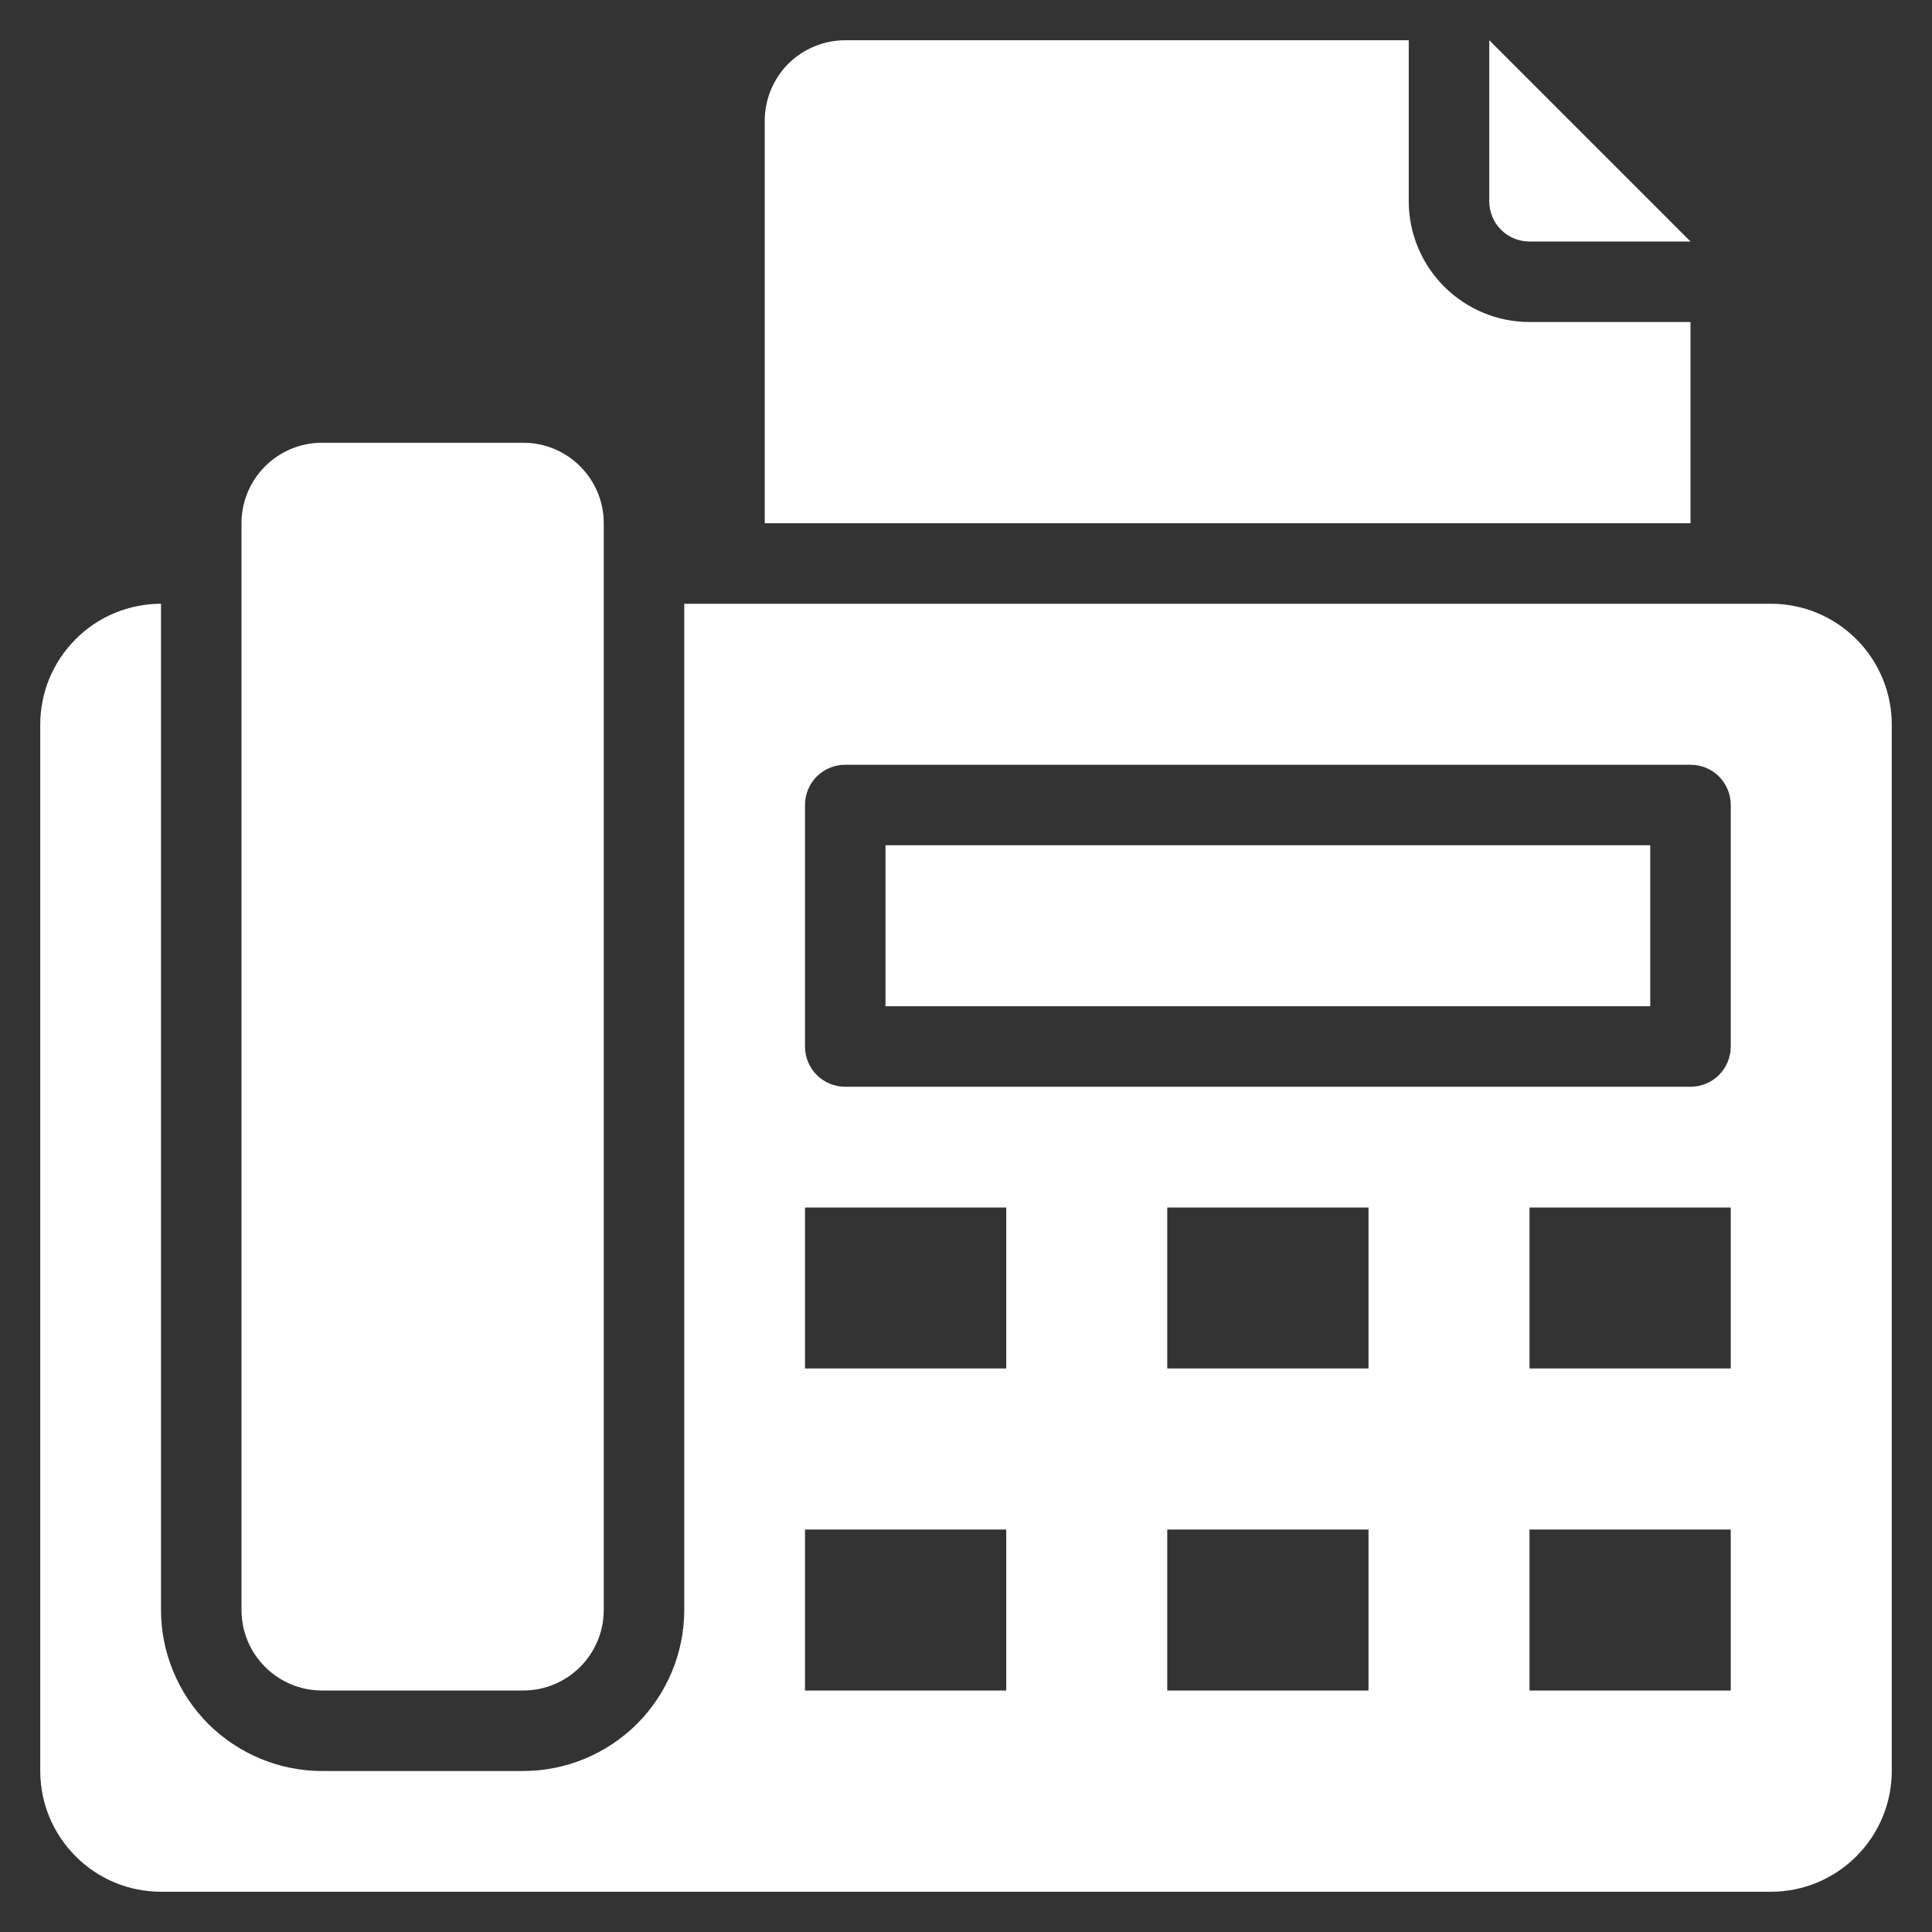
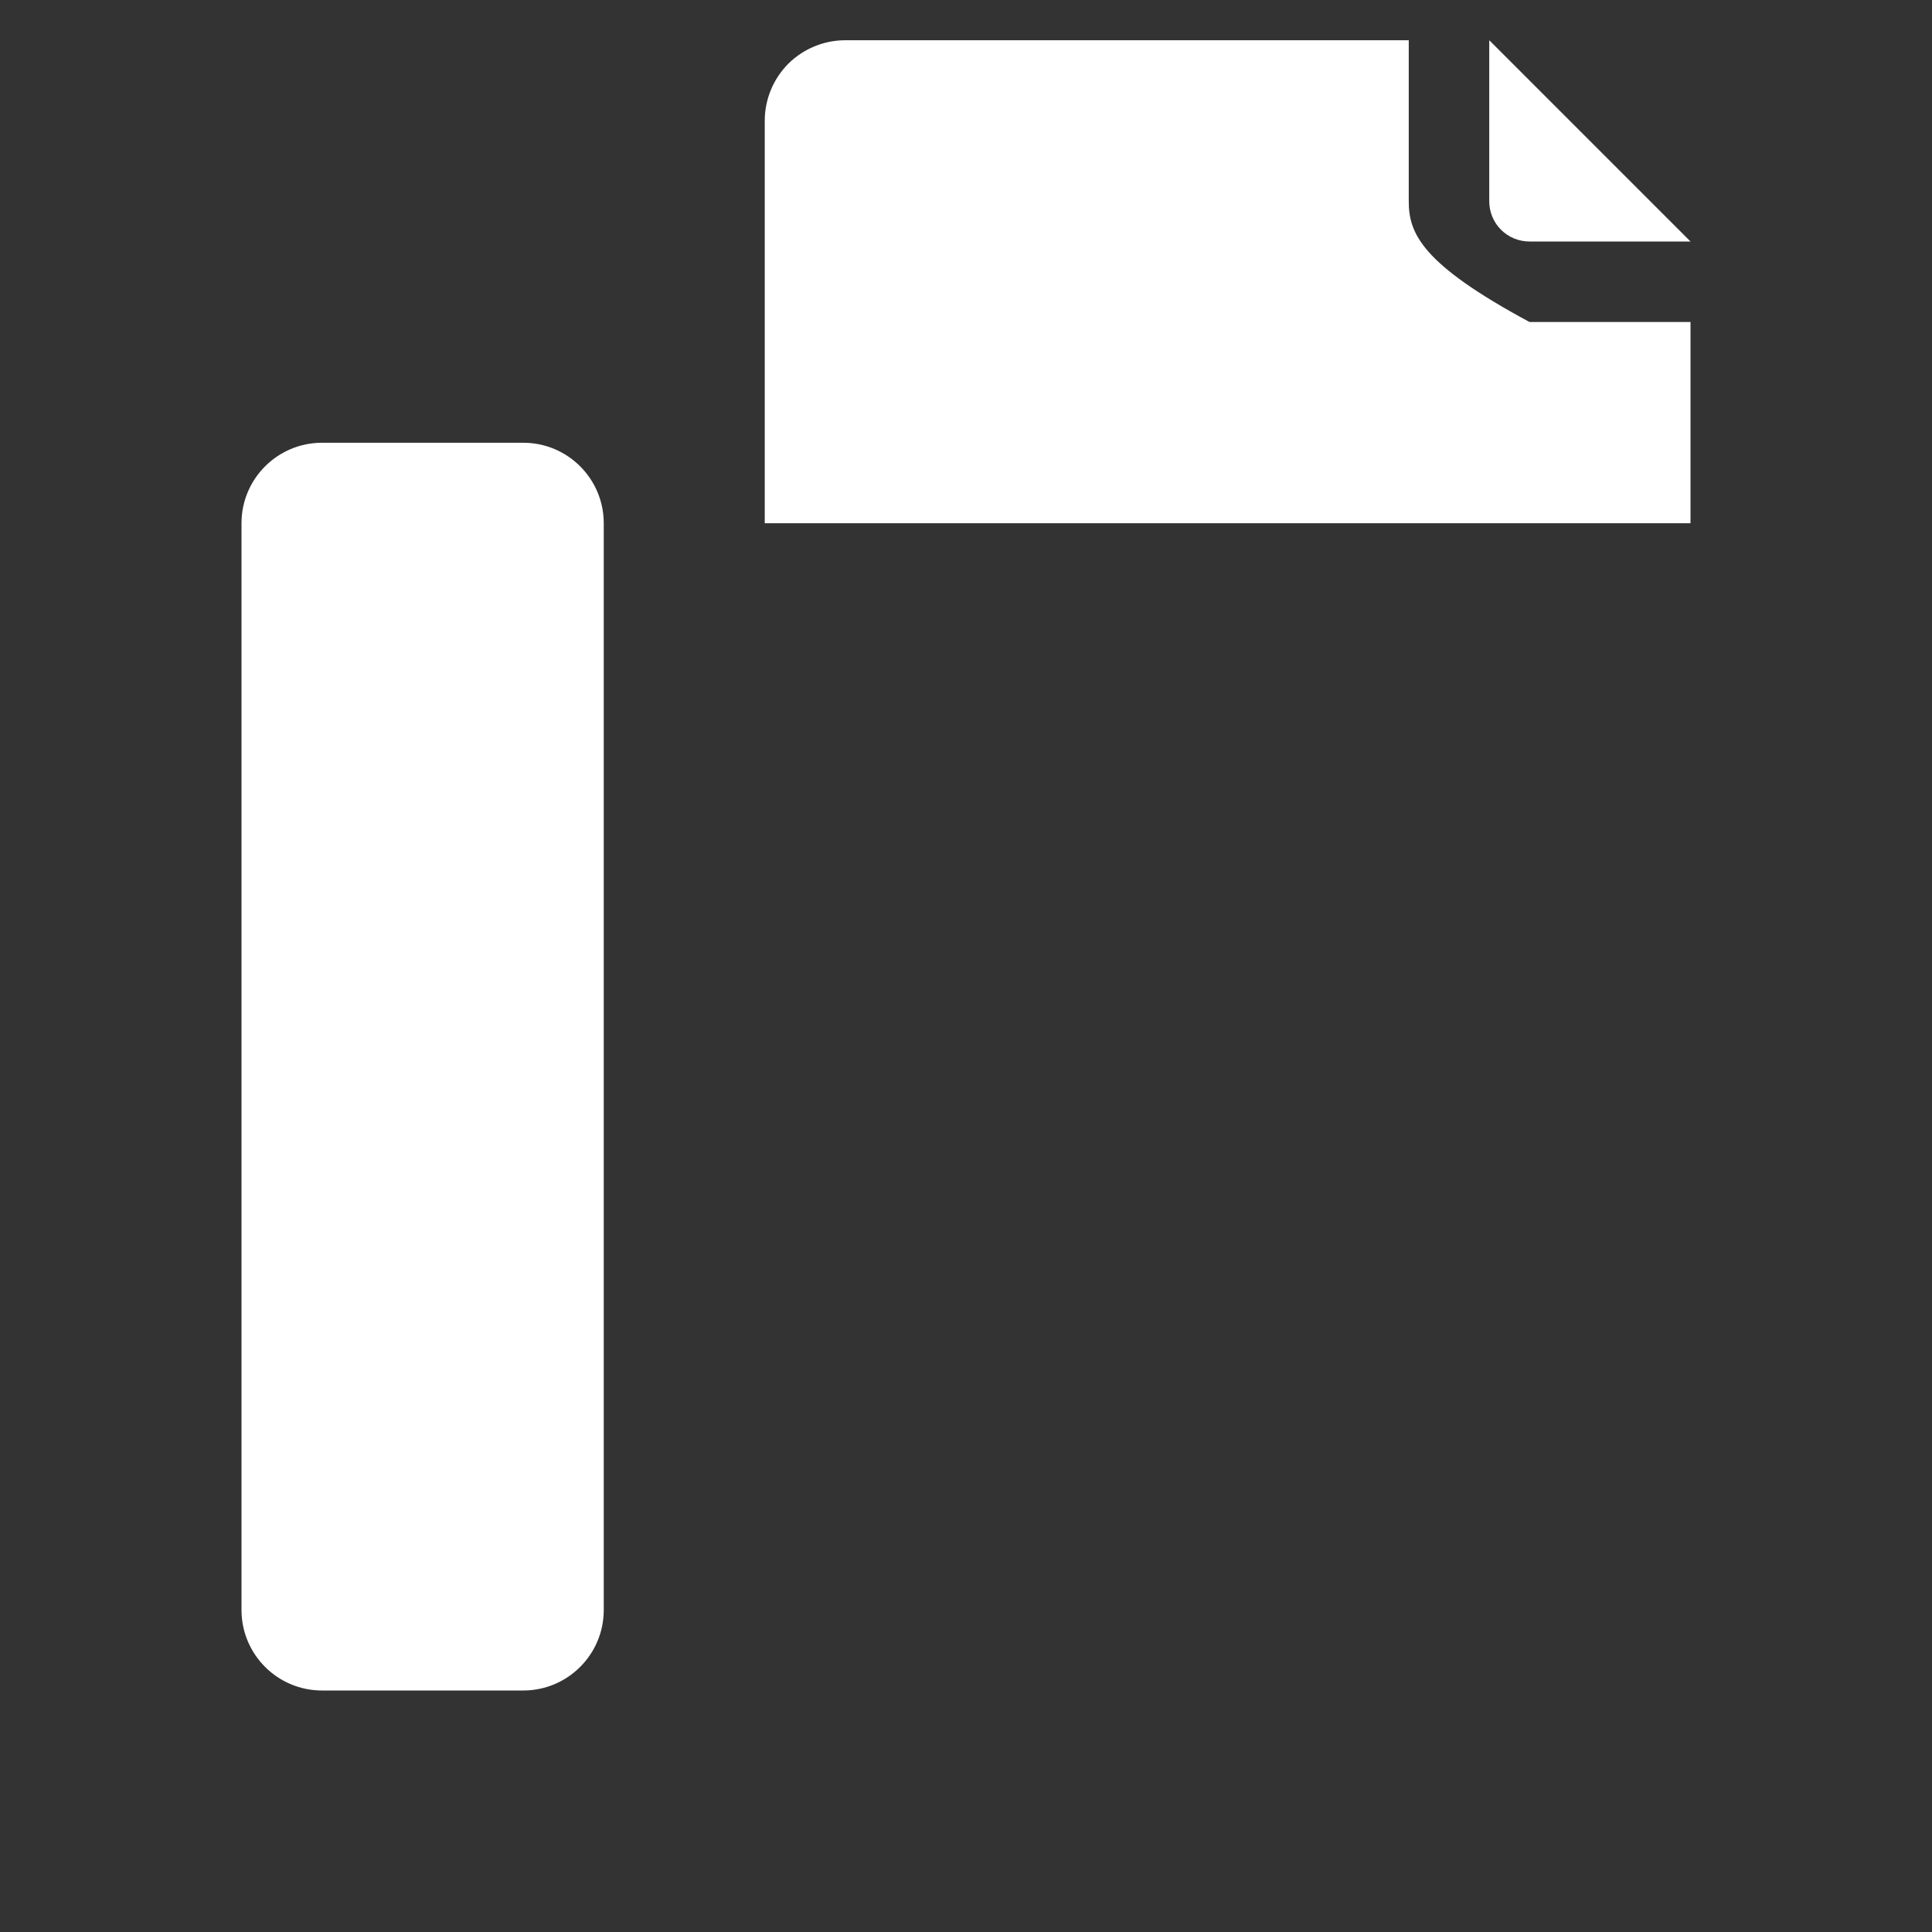
<svg xmlns="http://www.w3.org/2000/svg" width="12" height="12" viewBox="0 0 12 12" fill="none">
  <rect x="0" y="0" width="12" height="12" fill="#333333" stroke="none" />
  <g clip-path="url(#clip0_1027_99)">
-     <path d="M10.5 2H9.5C9.301 2 9.111 1.921 8.97 1.78C8.829 1.639 8.75 1.449 8.75 1.25V0.25H5.25C5.117 0.25 4.99 0.303 4.896 0.396C4.803 0.49 4.75 0.617 4.75 0.75V3.25H10.5V2Z" fill="white" />
+     <path d="M10.5 2H9.5C8.829 1.639 8.75 1.449 8.75 1.25V0.25H5.25C5.117 0.25 4.99 0.303 4.896 0.396C4.803 0.49 4.75 0.617 4.75 0.75V3.25H10.5V2Z" fill="white" />
    <path d="M9.5 1.5H10.5L9.25 0.25V1.25C9.25 1.316 9.276 1.38 9.323 1.427C9.37 1.474 9.434 1.5 9.5 1.5Z" fill="white" />
    <path d="M3.25 2.75H2C1.724 2.75 1.5 2.974 1.5 3.25V10C1.5 10.276 1.724 10.5 2 10.5H3.25C3.526 10.5 3.75 10.276 3.75 10V3.25C3.75 2.974 3.526 2.75 3.25 2.75Z" fill="white" />
-     <path d="M5.5 5.25H10.25V6.25H5.5V5.25Z" fill="white" />
-     <path d="M11 3.75H4.25V10C4.25 10.265 4.144 10.519 3.957 10.707C3.769 10.894 3.515 11 3.25 11H2C1.735 11 1.481 10.894 1.293 10.707C1.106 10.519 1 10.265 1 10V3.75C0.801 3.75 0.61 3.829 0.47 3.97C0.329 4.111 0.25 4.301 0.25 4.5V11C0.25 11.199 0.329 11.389 0.47 11.53C0.61 11.671 0.801 11.75 1 11.75H11C11.199 11.75 11.389 11.671 11.53 11.53C11.671 11.389 11.75 11.199 11.75 11V4.5C11.75 4.301 11.671 4.111 11.53 3.97C11.389 3.829 11.199 3.75 11 3.75ZM6.25 10.5H5V9.5H6.25V10.5ZM6.25 8.5H5V7.5H6.25V8.5ZM8.5 10.5H7.25V9.5H8.5V10.5ZM8.5 8.5H7.25V7.5H8.5V8.5ZM10.75 10.5H9.5V9.5H10.75V10.5ZM10.75 8.5H9.5V7.5H10.75V8.5ZM10.75 6.5C10.75 6.566 10.724 6.63 10.677 6.677C10.63 6.724 10.566 6.75 10.5 6.75H5.25C5.184 6.75 5.12 6.724 5.073 6.677C5.026 6.63 5 6.566 5 6.5V5C5 4.934 5.026 4.87 5.073 4.823C5.12 4.776 5.184 4.75 5.25 4.75H10.5C10.566 4.75 10.63 4.776 10.677 4.823C10.724 4.87 10.75 4.934 10.75 5V6.5Z" fill="white" />
  </g>
  <defs>
    <clipPath id="clip0_1027_99">
      <rect width="12" height="12" fill="white" />
    </clipPath>
  </defs>
</svg>